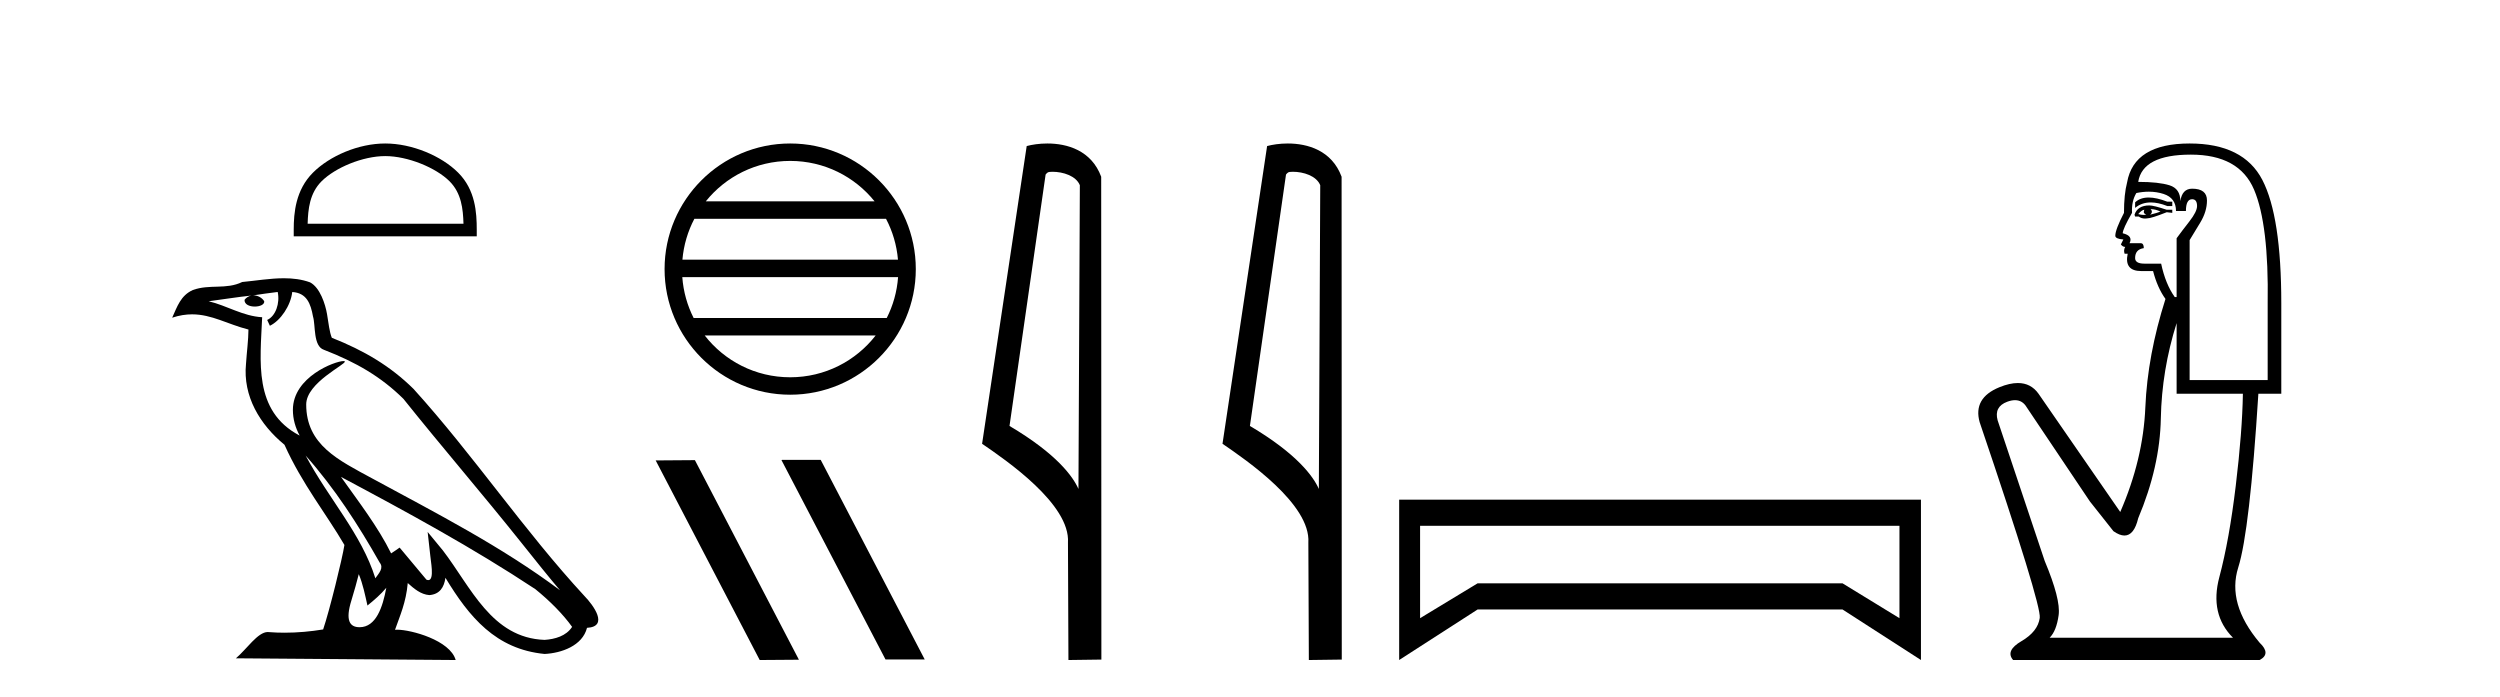
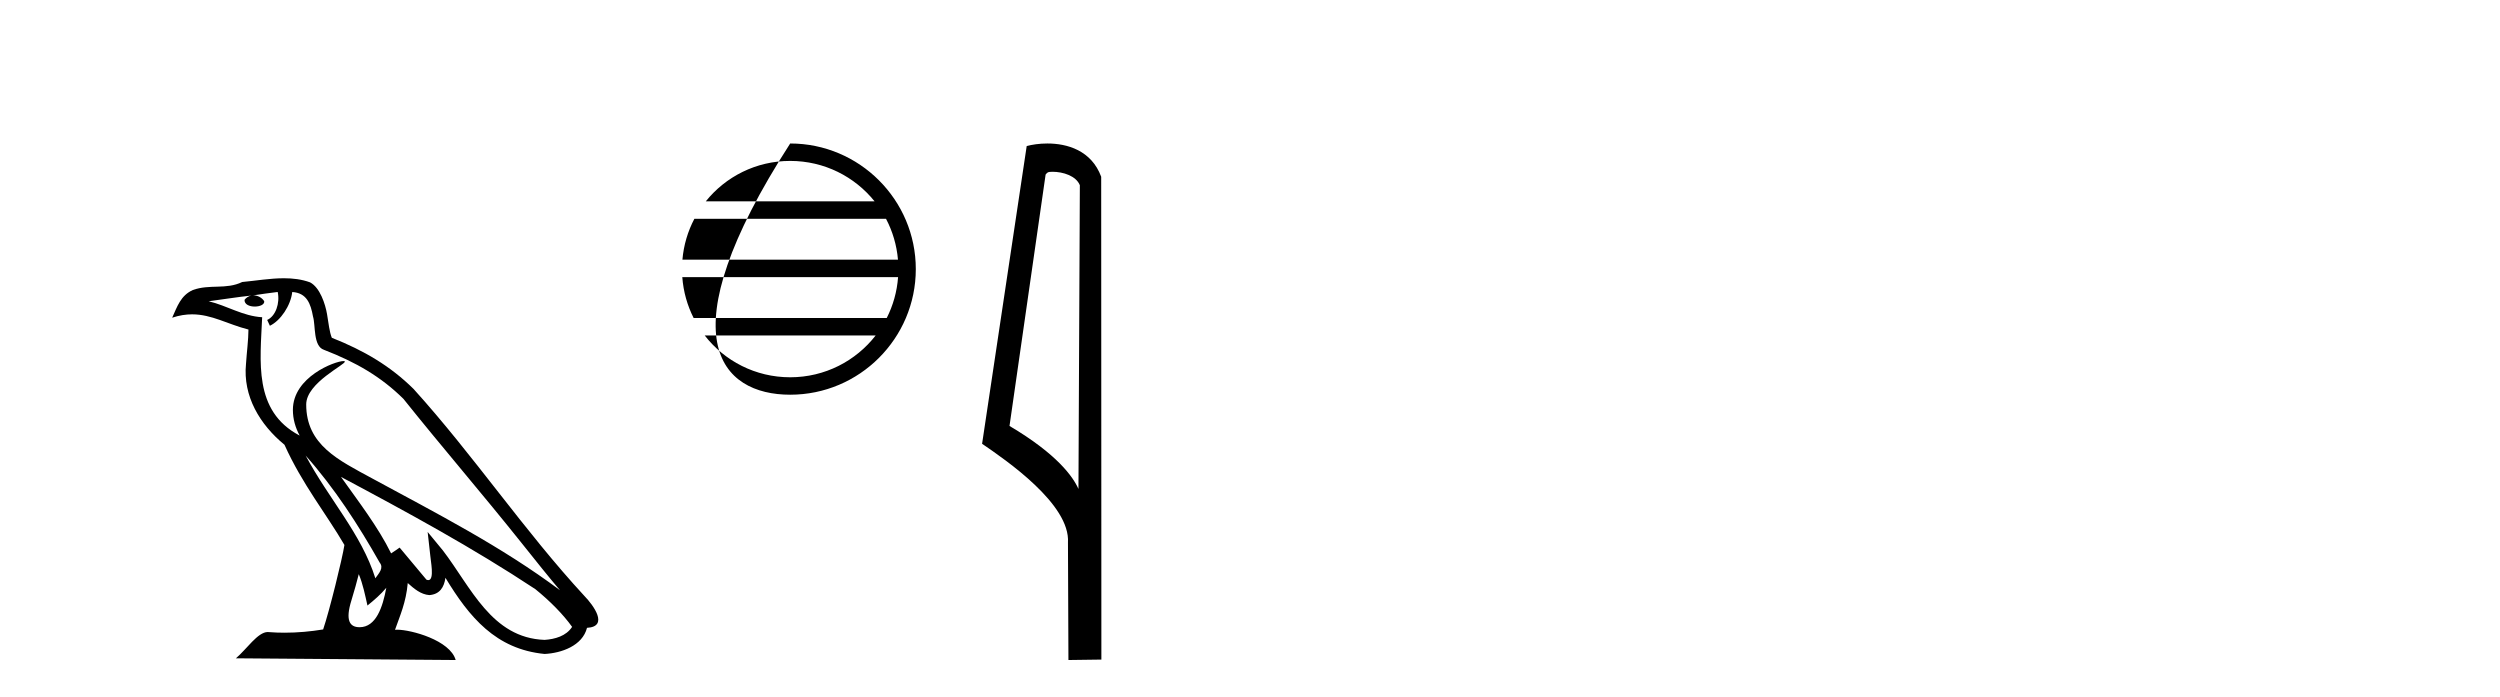
<svg xmlns="http://www.w3.org/2000/svg" width="147.0" height="41.0">
-   <path d="M 22.652 9.178 C 23.975 9.178 25.632 9.858 26.434 10.659 C 27.135 11.361 27.227 12.291 27.253 13.155 L 18.089 13.155 C 18.115 12.291 18.207 11.361 18.908 10.659 C 19.71 9.858 21.328 9.178 22.652 9.178 ZM 22.652 8.437 C 21.081 8.437 19.392 9.162 18.401 10.153 C 17.386 11.168 17.271 12.505 17.271 13.506 L 17.271 13.896 L 28.033 13.896 L 28.033 13.506 C 28.033 12.505 27.957 11.168 26.941 10.153 C 25.951 9.162 24.222 8.437 22.652 8.437 Z" style="fill:#000000;stroke:none" />
  <path d="M 17.97 26.785 L 17.97 26.785 C 19.666 28.69 21.07 30.864 22.321 33.073 C 22.584 33.397 22.288 33.694 22.071 34.002 C 21.247 31.384 19.349 29.364 17.97 26.785 ZM 16.329 17.168 C 16.47 17.828 16.21 18.589 15.71 18.813 L 15.869 19.155 C 16.494 18.858 17.095 17.968 17.184 17.17 C 18.038 17.221 18.271 17.864 18.404 18.609 C 18.564 19.119 18.402 20.355 19.048 20.569 C 20.955 21.307 22.413 22.161 23.721 23.452 C 25.979 26.276 28.339 29.011 30.596 31.837 C 31.474 32.937 32.276 33.945 32.927 34.705 C 29.499 32.142 25.667 30.182 21.909 28.144 C 19.911 27.059 18.005 26.171 18.005 23.782 C 18.005 22.496 20.373 21.42 20.275 21.252 C 20.267 21.238 20.239 21.231 20.196 21.231 C 19.71 21.231 17.222 22.154 17.222 24.1 C 17.222 24.639 17.366 25.139 17.617 25.605 C 17.613 25.605 17.609 25.604 17.605 25.604 C 14.876 24.158 15.309 21.232 15.415 18.653 C 14.281 18.59 13.347 17.971 12.27 17.714 C 13.105 17.606 13.938 17.466 14.775 17.38 L 14.775 17.38 C 14.618 17.411 14.474 17.503 14.379 17.63 C 14.365 17.905 14.676 18.026 14.979 18.026 C 15.275 18.026 15.564 17.911 15.536 17.711 C 15.402 17.503 15.158 17.368 14.908 17.368 C 14.901 17.368 14.894 17.368 14.887 17.368 C 15.303 17.308 15.858 17.22 16.329 17.168 ZM 21.096 33.759 C 21.341 34.353 21.467 34.983 21.606 35.606 C 22.003 35.284 22.389 34.954 22.715 34.56 L 22.715 34.56 C 22.503 35.715 22.106 36.88 21.144 36.88 C 20.562 36.88 20.292 36.487 20.666 35.294 C 20.842 34.733 20.982 34.195 21.096 33.759 ZM 20.051 28.043 L 20.051 28.043 C 23.943 30.116 27.797 32.209 31.478 34.642 C 32.345 35.345 33.117 36.128 33.64 36.86 C 33.293 37.399 32.633 37.584 32.022 37.625 C 28.907 37.516 27.687 34.513 26.042 32.367 L 25.146 31.28 L 25.301 32.673 C 25.311 32.924 25.568 34.111 25.185 34.111 C 25.153 34.111 25.115 34.102 25.073 34.083 L 23.498 32.198 C 23.33 32.309 23.172 32.436 22.998 32.539 C 22.217 30.958 21.073 29.486 20.051 28.043 ZM 16.692 16.361 C 15.874 16.361 15.036 16.508 14.241 16.582 C 13.294 17.044 12.334 16.692 11.34 17.053 C 10.622 17.375 10.421 18.028 10.124 18.681 C 10.547 18.54 10.932 18.483 11.295 18.483 C 12.453 18.483 13.385 19.066 14.609 19.377 C 14.607 19.991 14.511 20.688 14.465 21.39 C 14.275 23.293 15.278 24.963 16.728 26.153 C 17.766 28.465 19.203 30.239 20.252 32.044 C 20.127 32.854 19.373 35.913 19.001 37.011 C 18.272 37.133 17.495 37.203 16.73 37.203 C 16.422 37.203 16.115 37.192 15.815 37.168 C 15.792 37.165 15.768 37.163 15.745 37.163 C 15.155 37.163 14.507 38.171 13.871 38.708 L 26.794 38.809 C 26.464 37.644 24.168 37.026 23.352 37.026 C 23.305 37.026 23.263 37.028 23.227 37.032 C 23.515 36.208 23.874 35.434 23.976 34.284 C 24.337 34.607 24.741 34.956 25.246 34.992 C 25.863 34.945 26.114 34.524 26.192 33.974 C 27.59 36.286 29.154 38.175 32.022 38.453 C 33.014 38.404 34.249 37.971 34.516 36.917 C 35.831 36.843 34.867 35.562 34.379 35.06 C 30.801 31.188 27.848 26.767 24.313 22.866 C 22.952 21.523 21.414 20.615 19.511 19.861 C 19.369 19.513 19.322 19.018 19.23 18.473 C 19.13 17.879 18.813 16.906 18.233 16.603 C 17.739 16.422 17.22 16.361 16.692 16.361 Z" style="fill:#000000;stroke:none" />
-   <path d="M 46.463 9.462 C 48.472 9.462 50.261 10.389 51.426 11.84 L 41.5 11.84 C 42.665 10.389 44.454 9.462 46.463 9.462 ZM 52.098 12.865 C 52.481 13.594 52.727 14.407 52.801 15.27 L 40.126 15.27 C 40.2 14.407 40.446 13.594 40.829 12.865 ZM 52.807 16.295 C 52.744 17.155 52.511 17.968 52.14 18.699 L 40.786 18.699 C 40.416 17.968 40.182 17.155 40.119 16.295 ZM 51.49 19.724 C 50.327 21.221 48.509 22.184 46.463 22.184 C 44.417 22.184 42.599 21.221 41.436 19.724 ZM 46.463 8.437 C 42.391 8.437 39.077 11.752 39.077 15.823 C 39.077 19.895 42.391 23.209 46.463 23.209 C 50.535 23.209 53.849 19.895 53.849 15.823 C 53.849 11.752 50.535 8.437 46.463 8.437 Z" style="fill:#000000;stroke:none" />
-   <path d="M 45.985 27.039 L 45.951 27.056 L 52.067 38.775 L 54.373 38.775 L 48.257 27.039 ZM 40.86 27.056 L 38.554 27.073 L 44.67 38.809 L 46.976 38.792 L 40.86 27.056 Z" style="fill:#000000;stroke:none" />
+   <path d="M 46.463 9.462 C 48.472 9.462 50.261 10.389 51.426 11.84 L 41.5 11.84 C 42.665 10.389 44.454 9.462 46.463 9.462 ZM 52.098 12.865 C 52.481 13.594 52.727 14.407 52.801 15.27 L 40.126 15.27 C 40.2 14.407 40.446 13.594 40.829 12.865 ZM 52.807 16.295 C 52.744 17.155 52.511 17.968 52.14 18.699 L 40.786 18.699 C 40.416 17.968 40.182 17.155 40.119 16.295 ZM 51.49 19.724 C 50.327 21.221 48.509 22.184 46.463 22.184 C 44.417 22.184 42.599 21.221 41.436 19.724 ZM 46.463 8.437 C 39.077 19.895 42.391 23.209 46.463 23.209 C 50.535 23.209 53.849 19.895 53.849 15.823 C 53.849 11.752 50.535 8.437 46.463 8.437 Z" style="fill:#000000;stroke:none" />
  <path d="M 61.883 10.1 C 62.507 10.1 63.272 10.34 63.495 10.89 L 63.413 28.751 L 63.413 28.751 C 63.096 28.034 62.155 26.699 59.359 25.046 L 61.482 10.263 C 61.581 10.157 61.579 10.1 61.883 10.1 ZM 63.413 28.751 L 63.413 28.751 C 63.413 28.751 63.413 28.751 63.413 28.751 L 63.413 28.751 L 63.413 28.751 ZM 61.586 8.437 C 61.107 8.437 60.676 8.505 60.37 8.588 L 57.747 26.094 C 59.135 27.044 62.948 29.648 62.796 31.91 L 62.824 38.809 L 64.761 38.783 L 64.75 10.393 C 64.174 8.837 62.743 8.437 61.586 8.437 Z" style="fill:#000000;stroke:none" />
-   <path d="M 76.018 10.1 C 76.643 10.1 77.407 10.34 77.63 10.89 L 77.548 28.751 L 77.548 28.751 C 77.231 28.034 76.29 26.699 73.495 25.046 L 75.617 10.263 C 75.717 10.157 75.714 10.1 76.018 10.1 ZM 77.548 28.751 L 77.548 28.751 C 77.548 28.751 77.548 28.751 77.548 28.751 L 77.548 28.751 L 77.548 28.751 ZM 75.721 8.437 C 75.243 8.437 74.811 8.505 74.506 8.588 L 71.883 26.094 C 73.27 27.044 77.083 29.648 76.931 31.91 L 76.96 38.809 L 78.896 38.783 L 78.886 10.393 C 78.31 8.837 76.879 8.437 75.721 8.437 Z" style="fill:#000000;stroke:none" />
-   <path d="M 111.688 30.917 L 111.688 36.349 L 108.34 34.299 L 86.884 34.299 L 83.501 36.349 L 83.501 30.917 ZM 82.271 29.379 L 82.271 38.809 L 86.884 35.837 L 108.34 35.837 L 112.952 38.809 L 112.952 29.379 Z" style="fill:#000000;stroke:none" />
-   <path d="M 126.343 11.614 Q 125.847 11.614 125.545 11.897 L 125.545 12.224 Q 125.927 11.903 126.464 11.903 Q 126.9 11.903 127.439 12.115 L 127.73 12.115 L 127.73 11.86 L 127.439 11.86 Q 126.806 11.614 126.343 11.614 ZM 126.456 12.297 Q 126.747 12.297 127.038 12.443 Q 126.856 12.516 126.419 12.625 Q 126.529 12.552 126.529 12.443 Q 126.529 12.37 126.456 12.297 ZM 126.092 12.334 Q 126.055 12.37 126.055 12.479 Q 126.055 12.552 126.201 12.625 Q 126.128 12.637 126.051 12.637 Q 125.897 12.637 125.727 12.588 Q 125.946 12.334 126.092 12.334 ZM 126.383 12.079 Q 125.691 12.079 125.509 12.625 L 125.545 12.734 L 125.764 12.734 Q 125.91 12.851 126.125 12.851 Q 126.179 12.851 126.237 12.843 Q 126.492 12.843 127.403 12.479 L 127.73 12.516 L 127.73 12.334 L 127.403 12.334 Q 126.638 12.079 126.383 12.079 ZM 126.351 11.271 Q 126.809 11.271 127.221 11.405 Q 127.949 11.642 127.949 12.406 L 128.532 12.406 Q 128.532 11.714 128.896 11.714 Q 129.187 11.714 129.187 12.115 Q 129.187 12.443 128.732 13.025 Q 128.277 13.608 127.985 14.009 L 127.985 17.468 L 127.876 17.468 Q 127.33 16.704 127.075 15.502 L 126.092 15.502 Q 125.545 15.502 125.545 15.174 Q 125.545 14.664 126.055 14.591 Q 126.055 14.3 125.873 14.3 L 125.218 14.3 Q 125.436 13.863 124.817 13.717 Q 124.817 13.462 125.363 12.516 Q 125.327 11.824 125.618 11.35 Q 125.998 11.271 126.351 11.271 ZM 128.823 9.092 Q 131.664 9.092 132.538 11.15 Q 133.412 13.208 133.339 17.833 L 133.339 22.348 L 128.75 22.348 L 128.75 14.118 Q 128.969 13.754 129.369 13.098 Q 129.77 12.443 129.77 11.787 Q 129.77 11.095 128.896 11.095 Q 128.313 11.095 128.204 11.824 Q 128.204 11.095 127.567 10.895 Q 126.929 10.695 125.727 10.695 Q 125.982 9.092 128.823 9.092 ZM 127.985 18.998 L 127.985 23.15 L 131.882 23.15 Q 131.846 25.371 131.463 28.558 Q 131.081 31.744 130.498 33.929 Q 129.915 36.114 131.299 37.498 L 120.52 37.498 Q 120.92 37.098 121.048 36.169 Q 121.175 35.24 120.228 32.982 L 117.461 24.716 Q 117.242 23.914 118.025 23.623 Q 118.276 23.53 118.483 23.53 Q 118.925 23.53 119.172 23.951 L 122.887 29.486 L 124.271 31.234 Q 124.635 31.489 124.918 31.489 Q 125.485 31.489 125.727 30.47 Q 127.002 27.447 127.057 24.606 Q 127.111 21.766 127.985 18.998 ZM 128.75 8.437 Q 125.473 8.437 125.072 10.731 Q 124.89 11.423 124.89 12.516 Q 124.38 13.499 124.38 13.863 Q 124.38 14.045 124.853 14.082 L 124.708 14.373 Q 124.817 14.519 124.963 14.519 Q 124.853 14.701 124.926 14.919 L 125.108 14.919 Q 124.89 15.939 125.91 15.939 L 126.601 15.939 Q 126.856 16.922 127.33 17.578 Q 126.274 20.892 126.146 23.951 Q 126.019 27.01 124.671 30.105 L 119.864 23.15 Q 119.416 22.522 118.651 22.522 Q 118.172 22.522 117.57 22.767 Q 116.004 23.405 116.404 24.825 Q 120.046 35.568 119.937 36.333 Q 119.828 37.134 118.863 37.699 Q 117.898 38.263 118.371 38.809 L 132.865 38.809 Q 133.557 38.445 132.865 37.79 Q 130.935 35.495 131.609 33.365 Q 132.283 31.234 132.792 23.15 L 134.14 23.15 L 134.14 17.833 Q 134.14 12.734 133.029 10.585 Q 131.918 8.437 128.75 8.437 Z" style="fill:#000000;stroke:none" />
</svg>